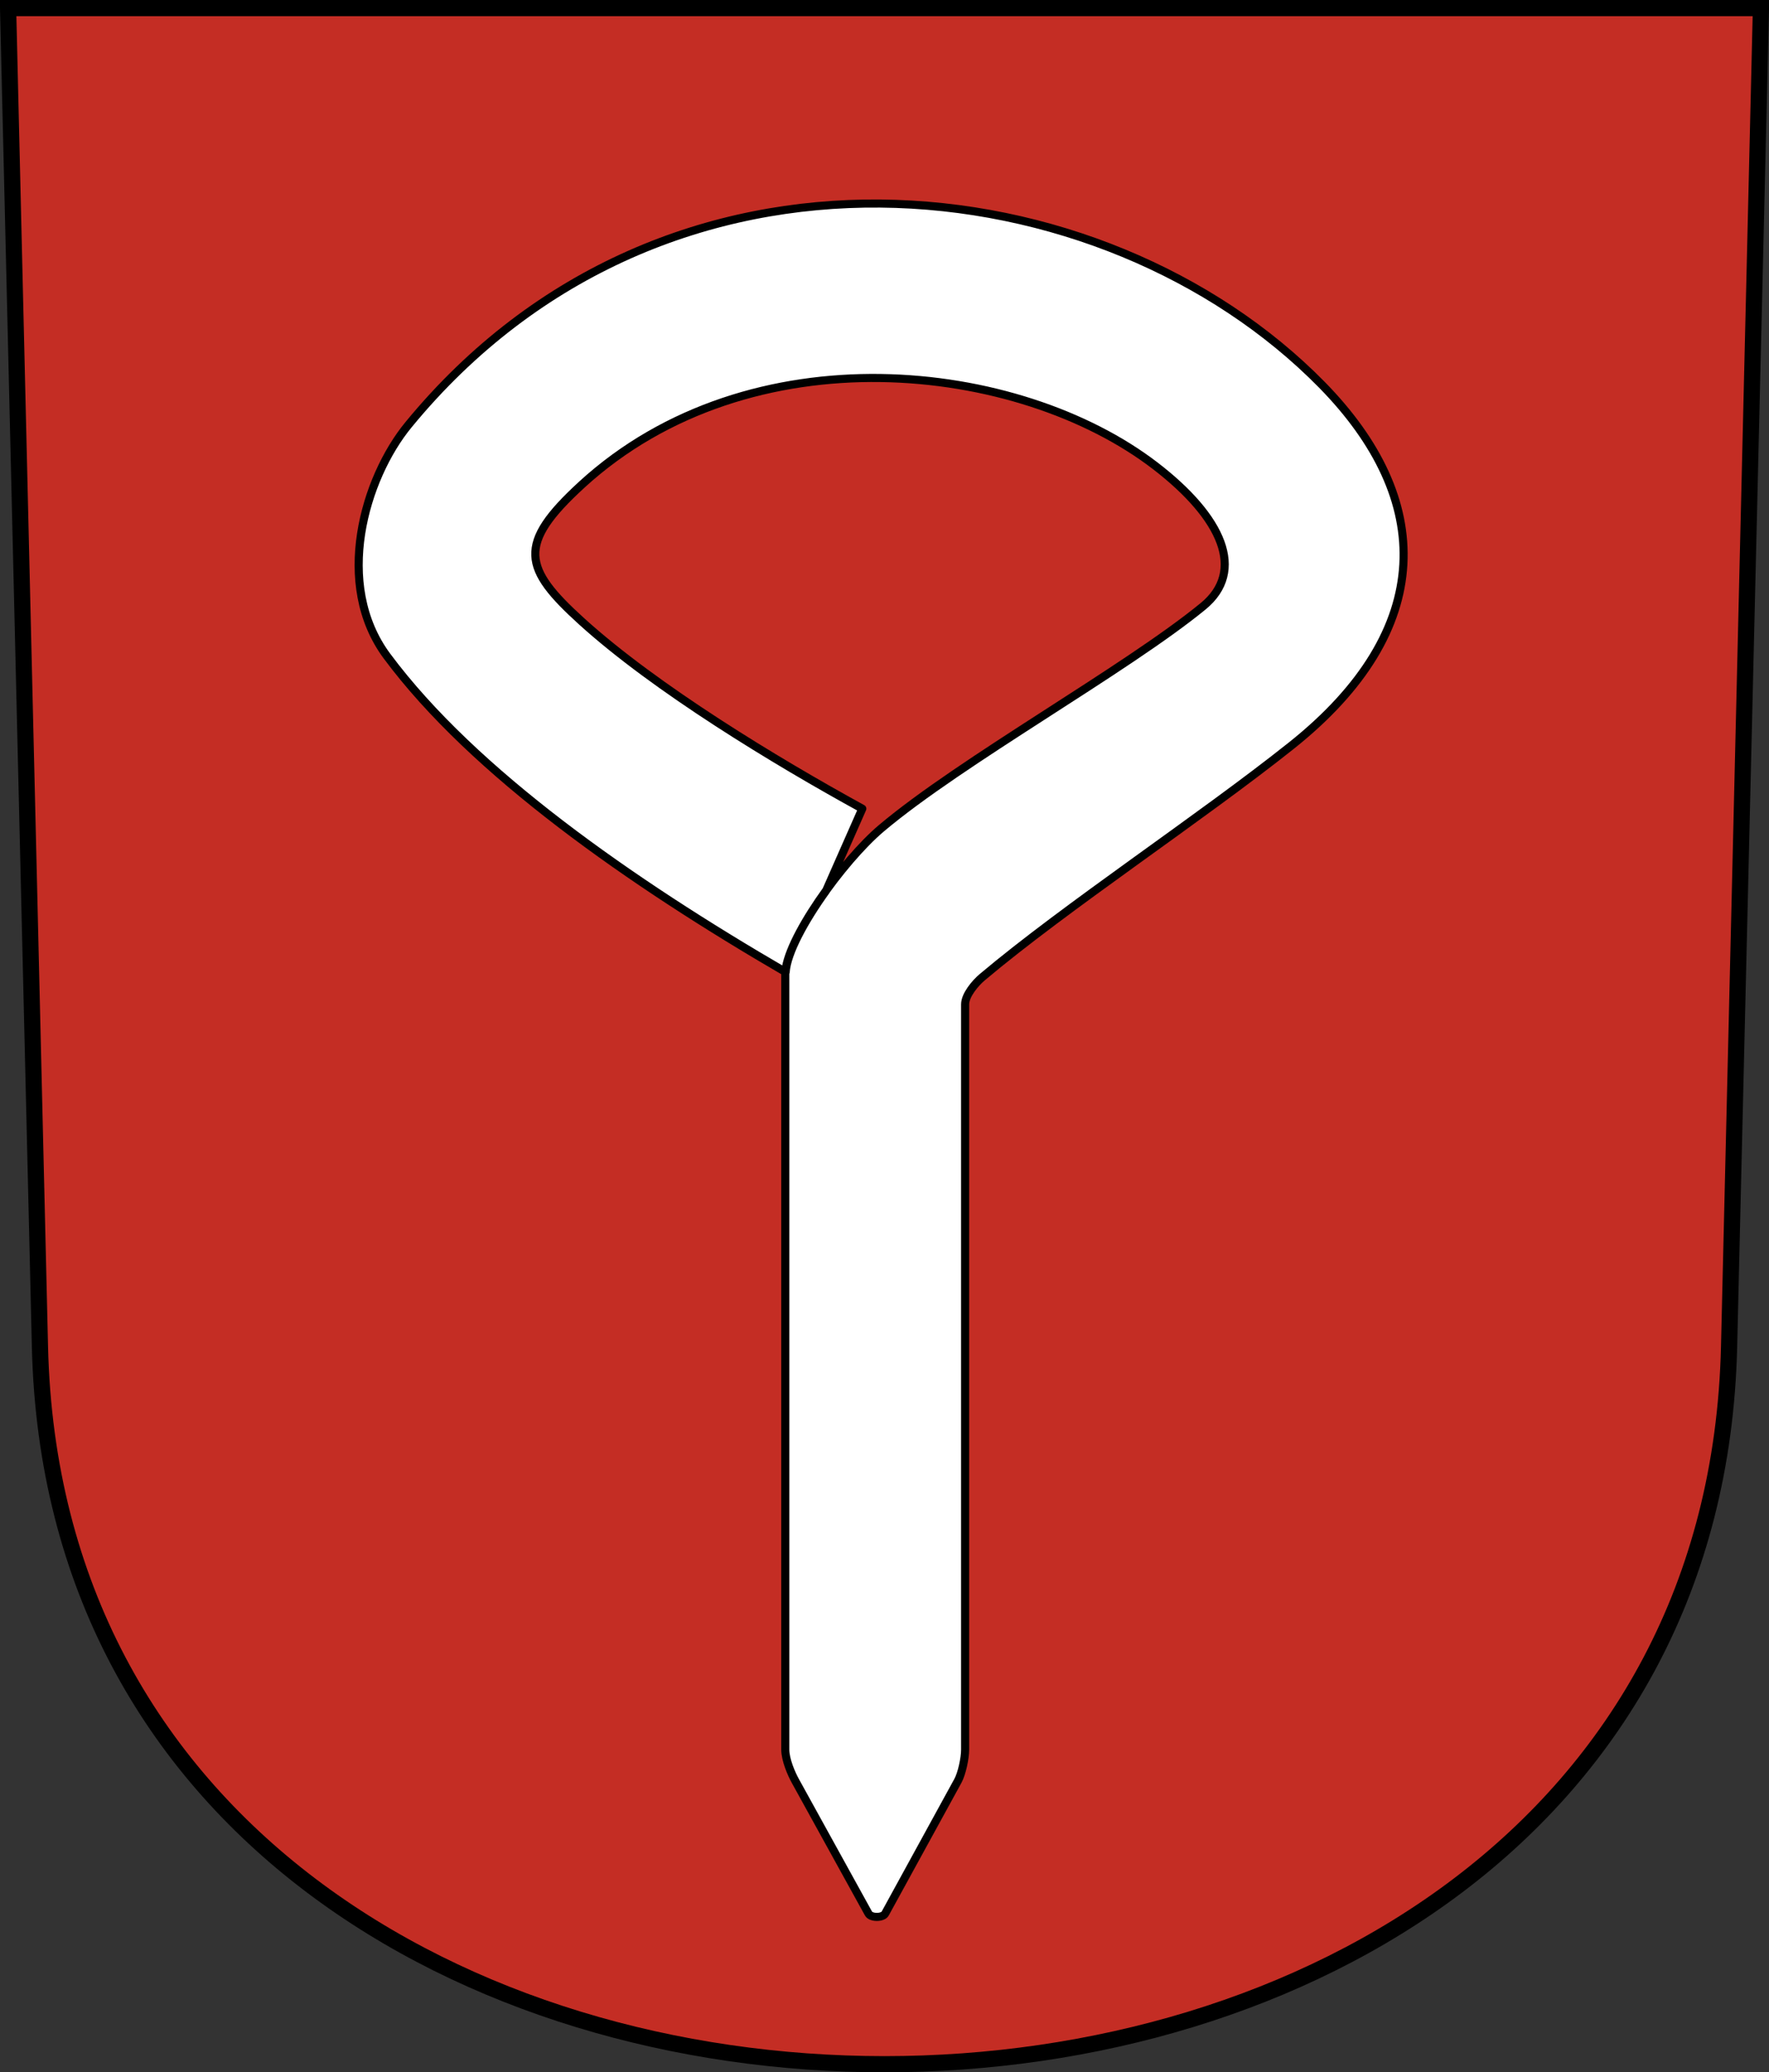
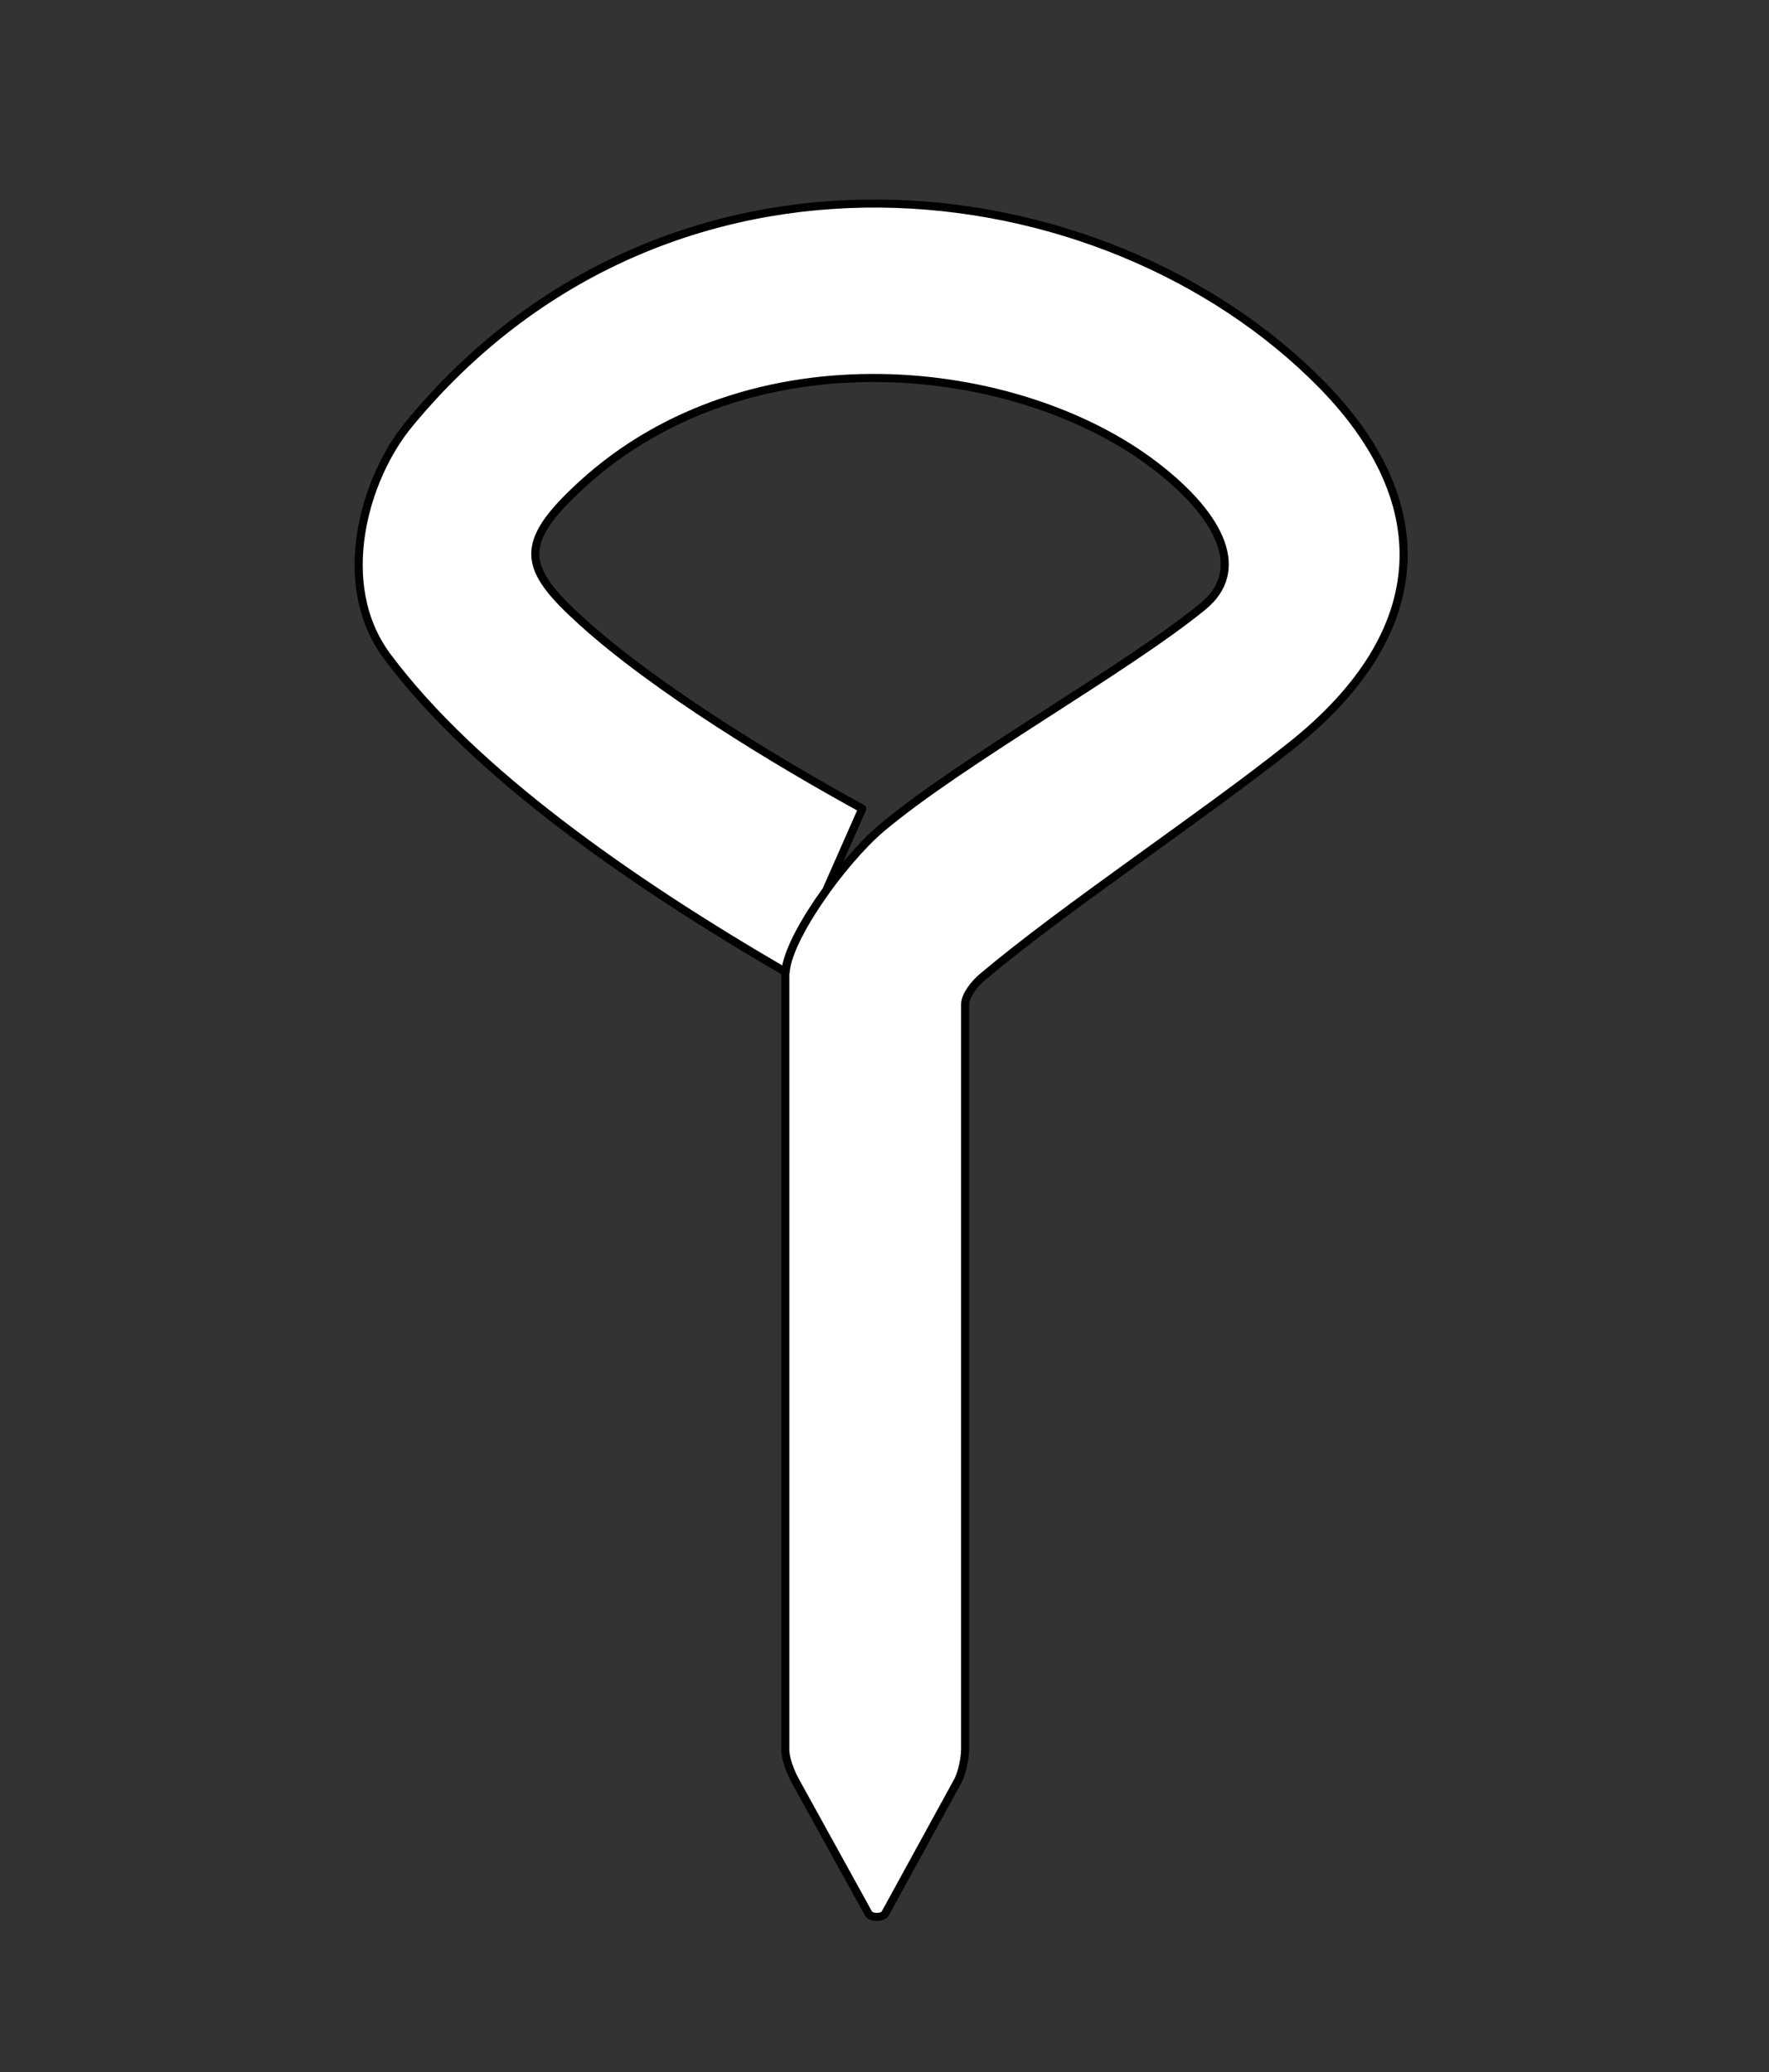
<svg xmlns="http://www.w3.org/2000/svg" id="a" width="218.55" height="256" version="1.0">
  <rect width="100%" height="100%" fill="#333333" stroke="none" />
-   <path d="m1 1 3.937 165.4c2.812 118.14 205.87 118.14 208.68 0l3.937-165.4z" fill="#c42d24" stroke="#000" stroke-width="2" />
-   <path d="m71.872 59.878c-8.059 7.372-7.236 10.335 0.005 16.899 9.116 8.264 23.955 17.259 34.656 23.125l-4.469 10.125c-2.7 3.745-4.843 7.703-5 10.062-19.056-11.072-38.574-24.66-49.25-39.031-6.607-8.893-2.805-21.942 2.654-28.587 31.894-38.826 85.885-32.397 112.85-4.93 13.855 14.113 14.222 30.232-3.776 44.569-11.213 8.931-27.874 19.916-38.191 28.61-0.869 0.732-2.116 2.215-2.116 3.35v92.056c0 1.107-0.415 3.002-0.891 3.869l-8.984 16.399c-0.302 0.55-1.759 0.55-2.062 0l-9.047-16.399c-0.461-0.835-1.234-2.577-1.234-3.869v-95.759c0-4.133 7.054-13.979 11.887-18.059 9.809-8.279 30.233-19.628 39.727-27.405 5.313-4.352 2.399-10.978-5.9-17.354-16.876-12.965-50.009-16.745-70.861 2.328z" fill="#fff" stroke="#000" stroke-linejoin="round" stroke-width=".999" />
+   <path d="m71.872 59.878c-8.059 7.372-7.236 10.335 0.005 16.899 9.116 8.264 23.955 17.259 34.656 23.125l-4.469 10.125c-2.7 3.745-4.843 7.703-5 10.062-19.056-11.072-38.574-24.66-49.25-39.031-6.607-8.893-2.805-21.942 2.654-28.587 31.894-38.826 85.885-32.397 112.85-4.93 13.855 14.113 14.222 30.232-3.776 44.569-11.213 8.931-27.874 19.916-38.191 28.61-0.869 0.732-2.116 2.215-2.116 3.35v92.056c0 1.107-0.415 3.002-0.891 3.869l-8.984 16.399c-0.302 0.55-1.759 0.55-2.062 0l-9.047-16.399c-0.461-0.835-1.234-2.577-1.234-3.869v-95.759c0-4.133 7.054-13.979 11.887-18.059 9.809-8.279 30.233-19.628 39.727-27.405 5.313-4.352 2.399-10.978-5.9-17.354-16.876-12.965-50.009-16.745-70.861 2.328" fill="#fff" stroke="#000" stroke-linejoin="round" stroke-width=".999" />
</svg>